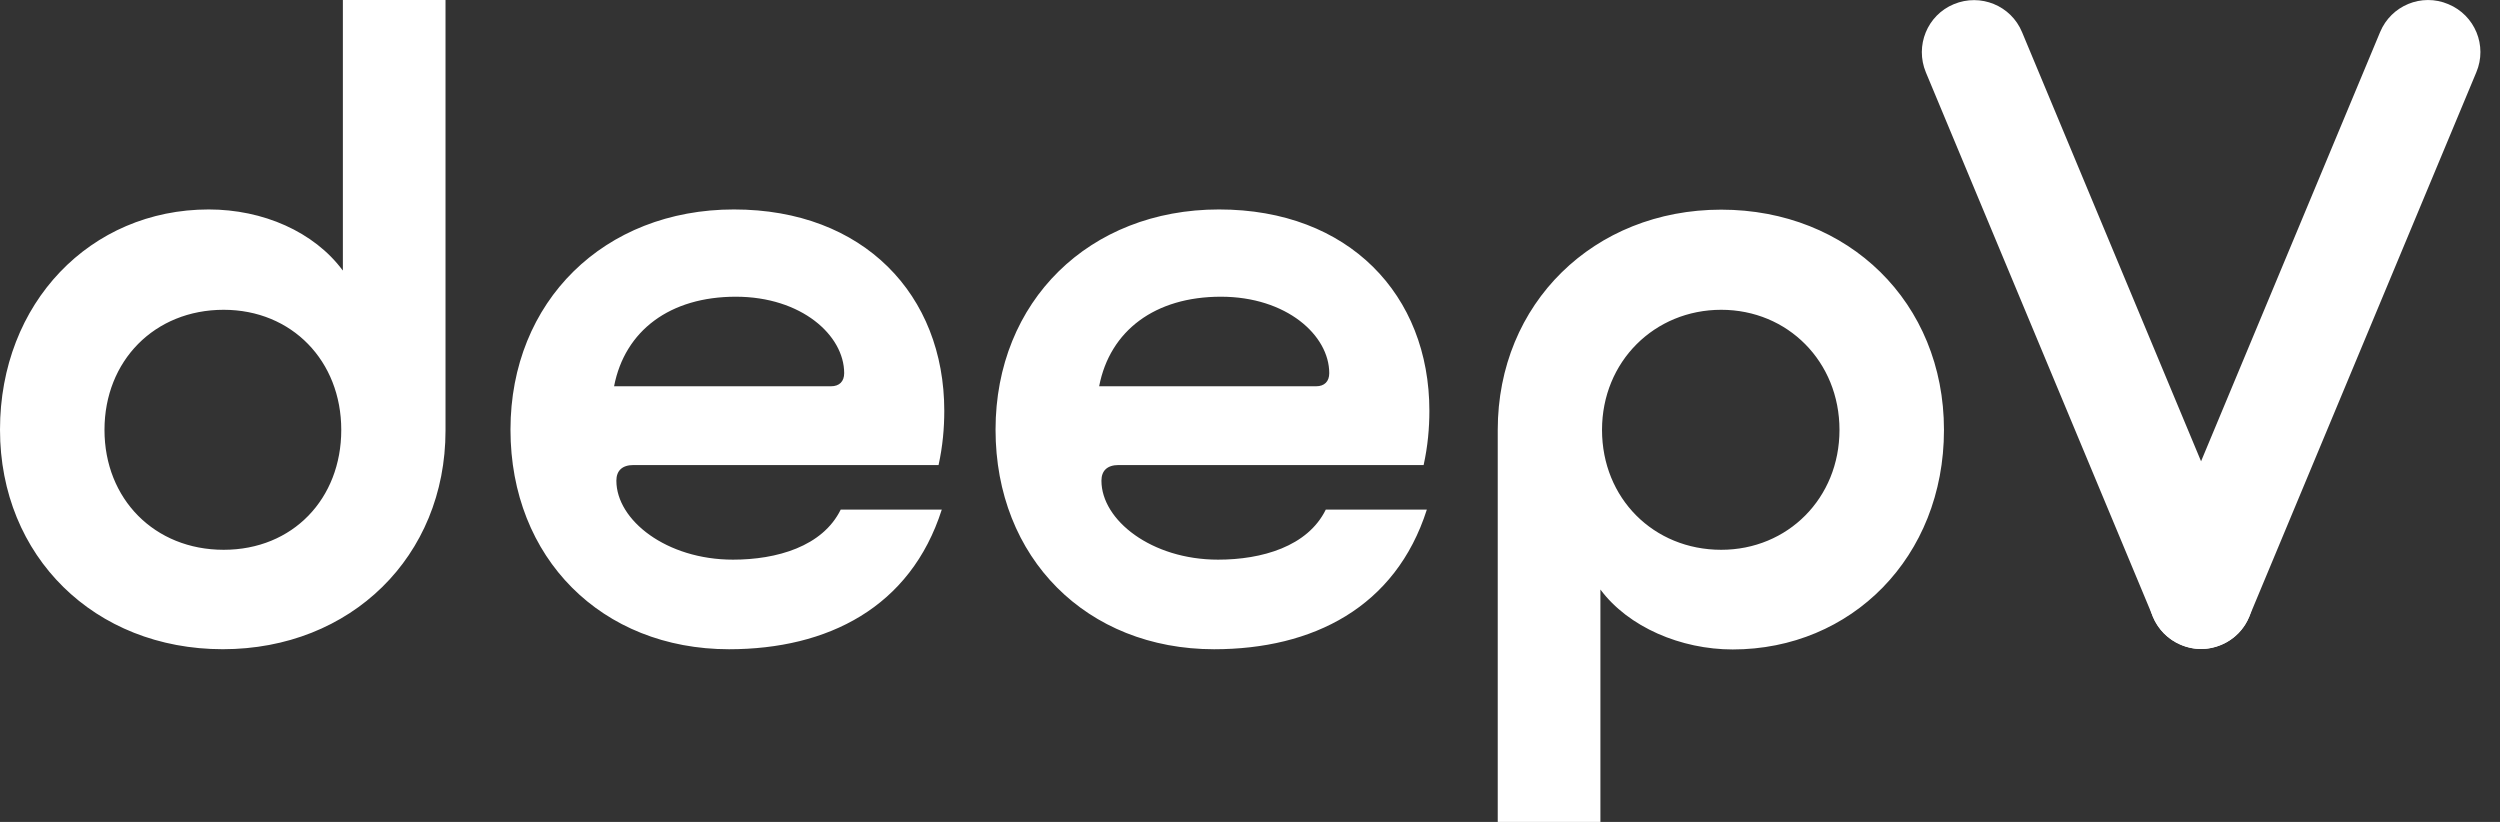
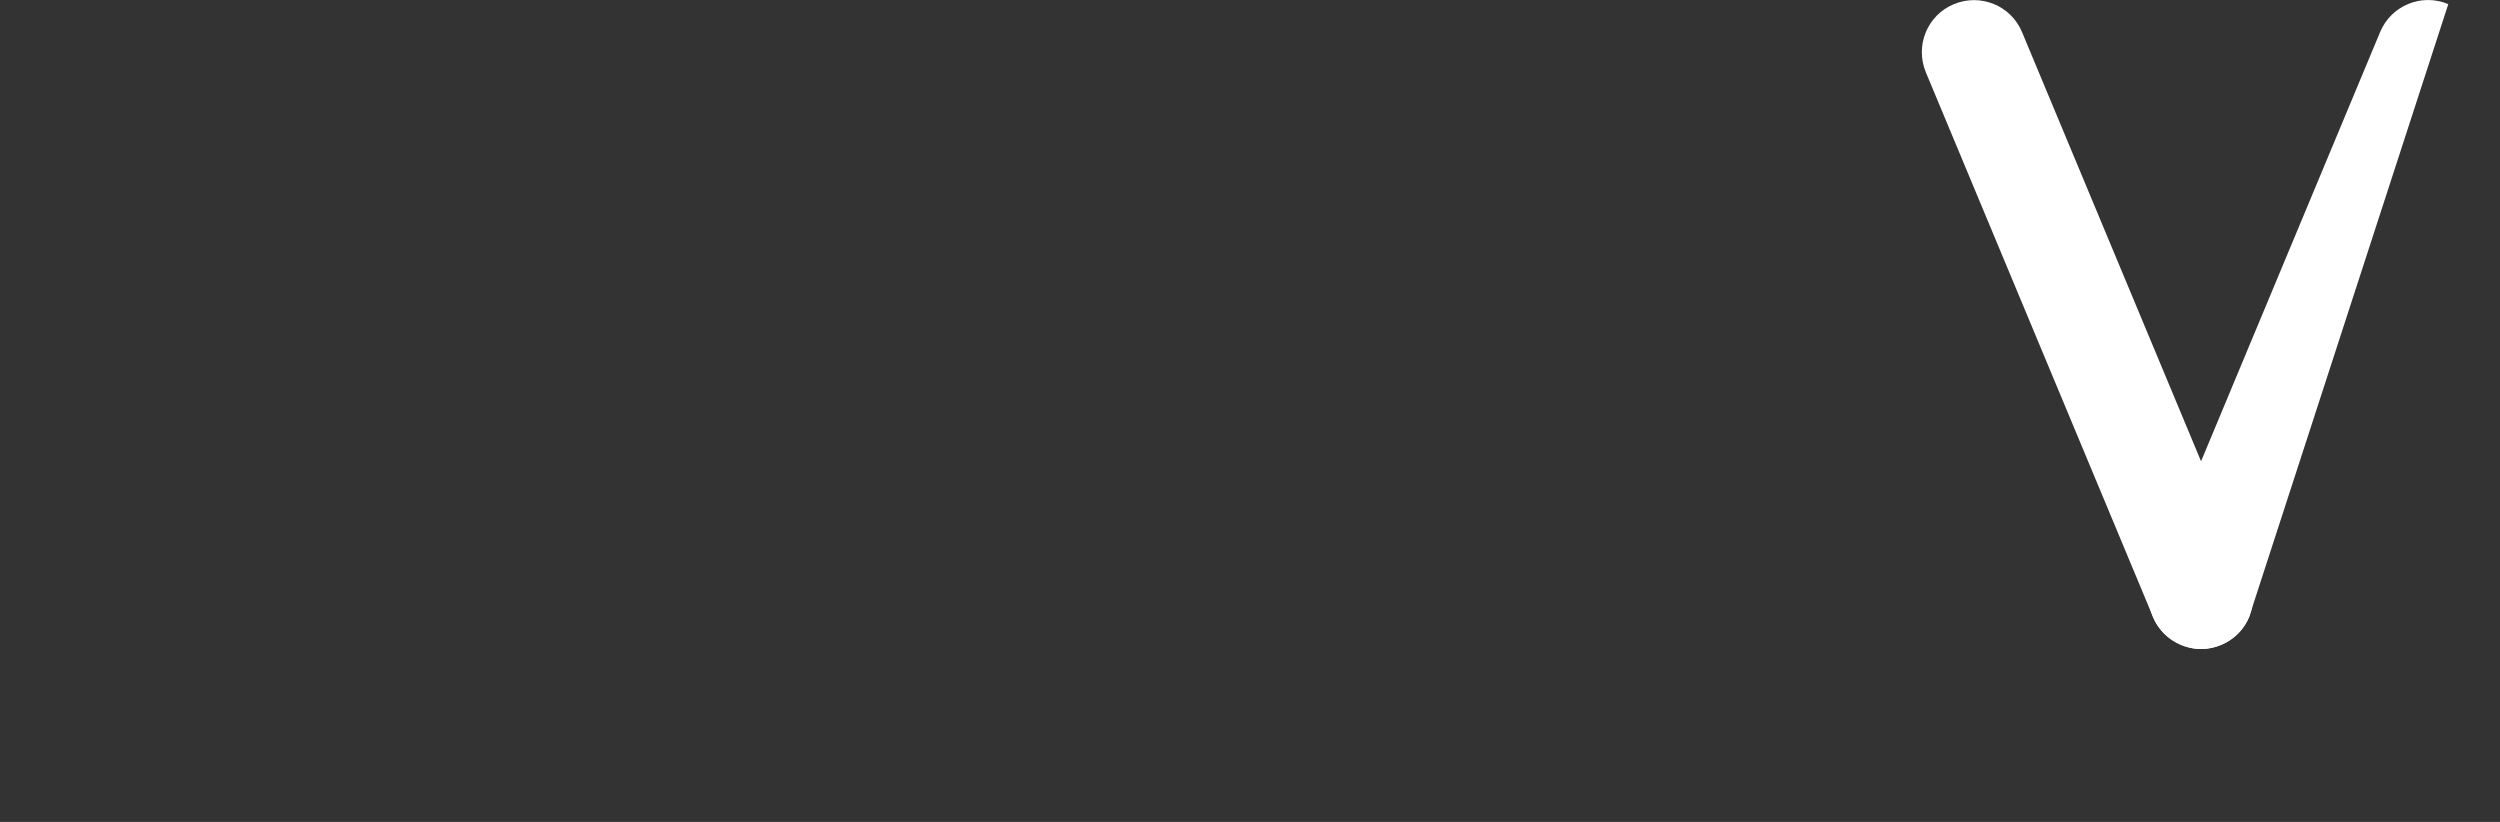
<svg xmlns="http://www.w3.org/2000/svg" width="73" height="24" viewBox="0 0 73 24" fill="none">
  <rect x="0" y="0" width="73" height="24" fill="#333333" stroke="none" />
-   <path fill-rule="evenodd" clip-rule="evenodd" d="M10.012 0V7.893H10.005C9.167 6.766 7.678 6.116 6.096 6.116C2.642 6.116 0 8.845 0 12.547C0 16.248 2.763 18.957 6.505 18.957C10.246 18.957 13.009 16.248 13.009 12.573V0H10.012ZM3.051 12.553C3.051 10.535 4.513 9.046 6.531 9.046C8.523 9.046 9.965 10.541 9.965 12.553C9.965 14.565 8.55 16.054 6.531 16.054C4.513 16.054 3.051 14.572 3.051 12.553ZM14.906 12.547C14.906 16.294 17.567 18.956 21.287 18.958C24.169 18.957 26.588 17.736 27.5 14.88H24.549C24.019 15.96 22.678 16.342 21.404 16.342C19.459 16.342 17.998 15.189 17.998 14.036C17.998 13.747 18.165 13.579 18.5 13.579H27.406C27.527 13.03 27.573 12.5 27.573 11.997C27.573 8.611 25.22 6.116 21.431 6.116C17.642 6.116 14.906 8.798 14.906 12.547ZM24.267 11.279H17.931C18.246 9.65 19.567 8.664 21.485 8.664C23.402 8.664 24.65 9.791 24.65 10.897C24.65 11.139 24.509 11.279 24.267 11.279ZM35.451 18.958C31.731 18.956 29.07 16.294 29.07 12.547C29.07 8.798 31.806 6.116 35.595 6.116C39.384 6.116 41.738 8.611 41.738 11.997C41.738 12.5 41.691 13.03 41.57 13.579H32.665C32.329 13.579 32.162 13.747 32.162 14.036C32.162 15.189 33.624 16.342 35.568 16.342C36.842 16.342 38.184 15.96 38.713 14.88H41.664C40.752 17.736 38.333 18.957 35.451 18.958ZM32.095 11.279H38.432C38.673 11.279 38.814 11.139 38.814 10.897C38.814 9.791 37.567 8.664 35.649 8.664C33.731 8.664 32.41 9.65 32.095 11.279ZM46.732 24V17.214C47.55 18.314 49.086 18.964 50.594 18.964C54.055 18.964 56.764 16.275 56.764 12.553C56.764 8.831 53.974 6.122 50.259 6.122C46.544 6.122 43.734 8.858 43.734 12.553V24H46.732ZM53.713 12.553C53.713 14.545 52.204 16.054 50.259 16.054C48.288 16.054 46.779 14.552 46.779 12.553C46.779 10.555 48.314 9.046 50.259 9.046C52.204 9.046 53.713 10.562 53.713 12.553Z" fill="white" />
  <path d="M64.275 18.951C63.678 18.951 63.115 18.595 62.867 18.012L56.235 2.112C55.913 1.335 56.275 0.443 57.053 0.121C57.831 -0.201 58.722 0.161 59.044 0.939L65.676 16.838C65.998 17.616 65.636 18.508 64.858 18.83C64.664 18.91 64.469 18.951 64.275 18.951Z" fill="white" />
-   <path d="M64.268 18.951C64.073 18.951 63.872 18.91 63.684 18.83C62.907 18.508 62.538 17.616 62.866 16.838L69.498 0.939C69.82 0.161 70.712 -0.208 71.49 0.121C72.268 0.443 72.637 1.334 72.308 2.112L65.676 18.012C65.435 18.595 64.865 18.951 64.268 18.951Z" fill="white" />
+   <path d="M64.268 18.951C64.073 18.951 63.872 18.91 63.684 18.83C62.907 18.508 62.538 17.616 62.866 16.838L69.498 0.939C69.82 0.161 70.712 -0.208 71.49 0.121L65.676 18.012C65.435 18.595 64.865 18.951 64.268 18.951Z" fill="white" />
</svg>